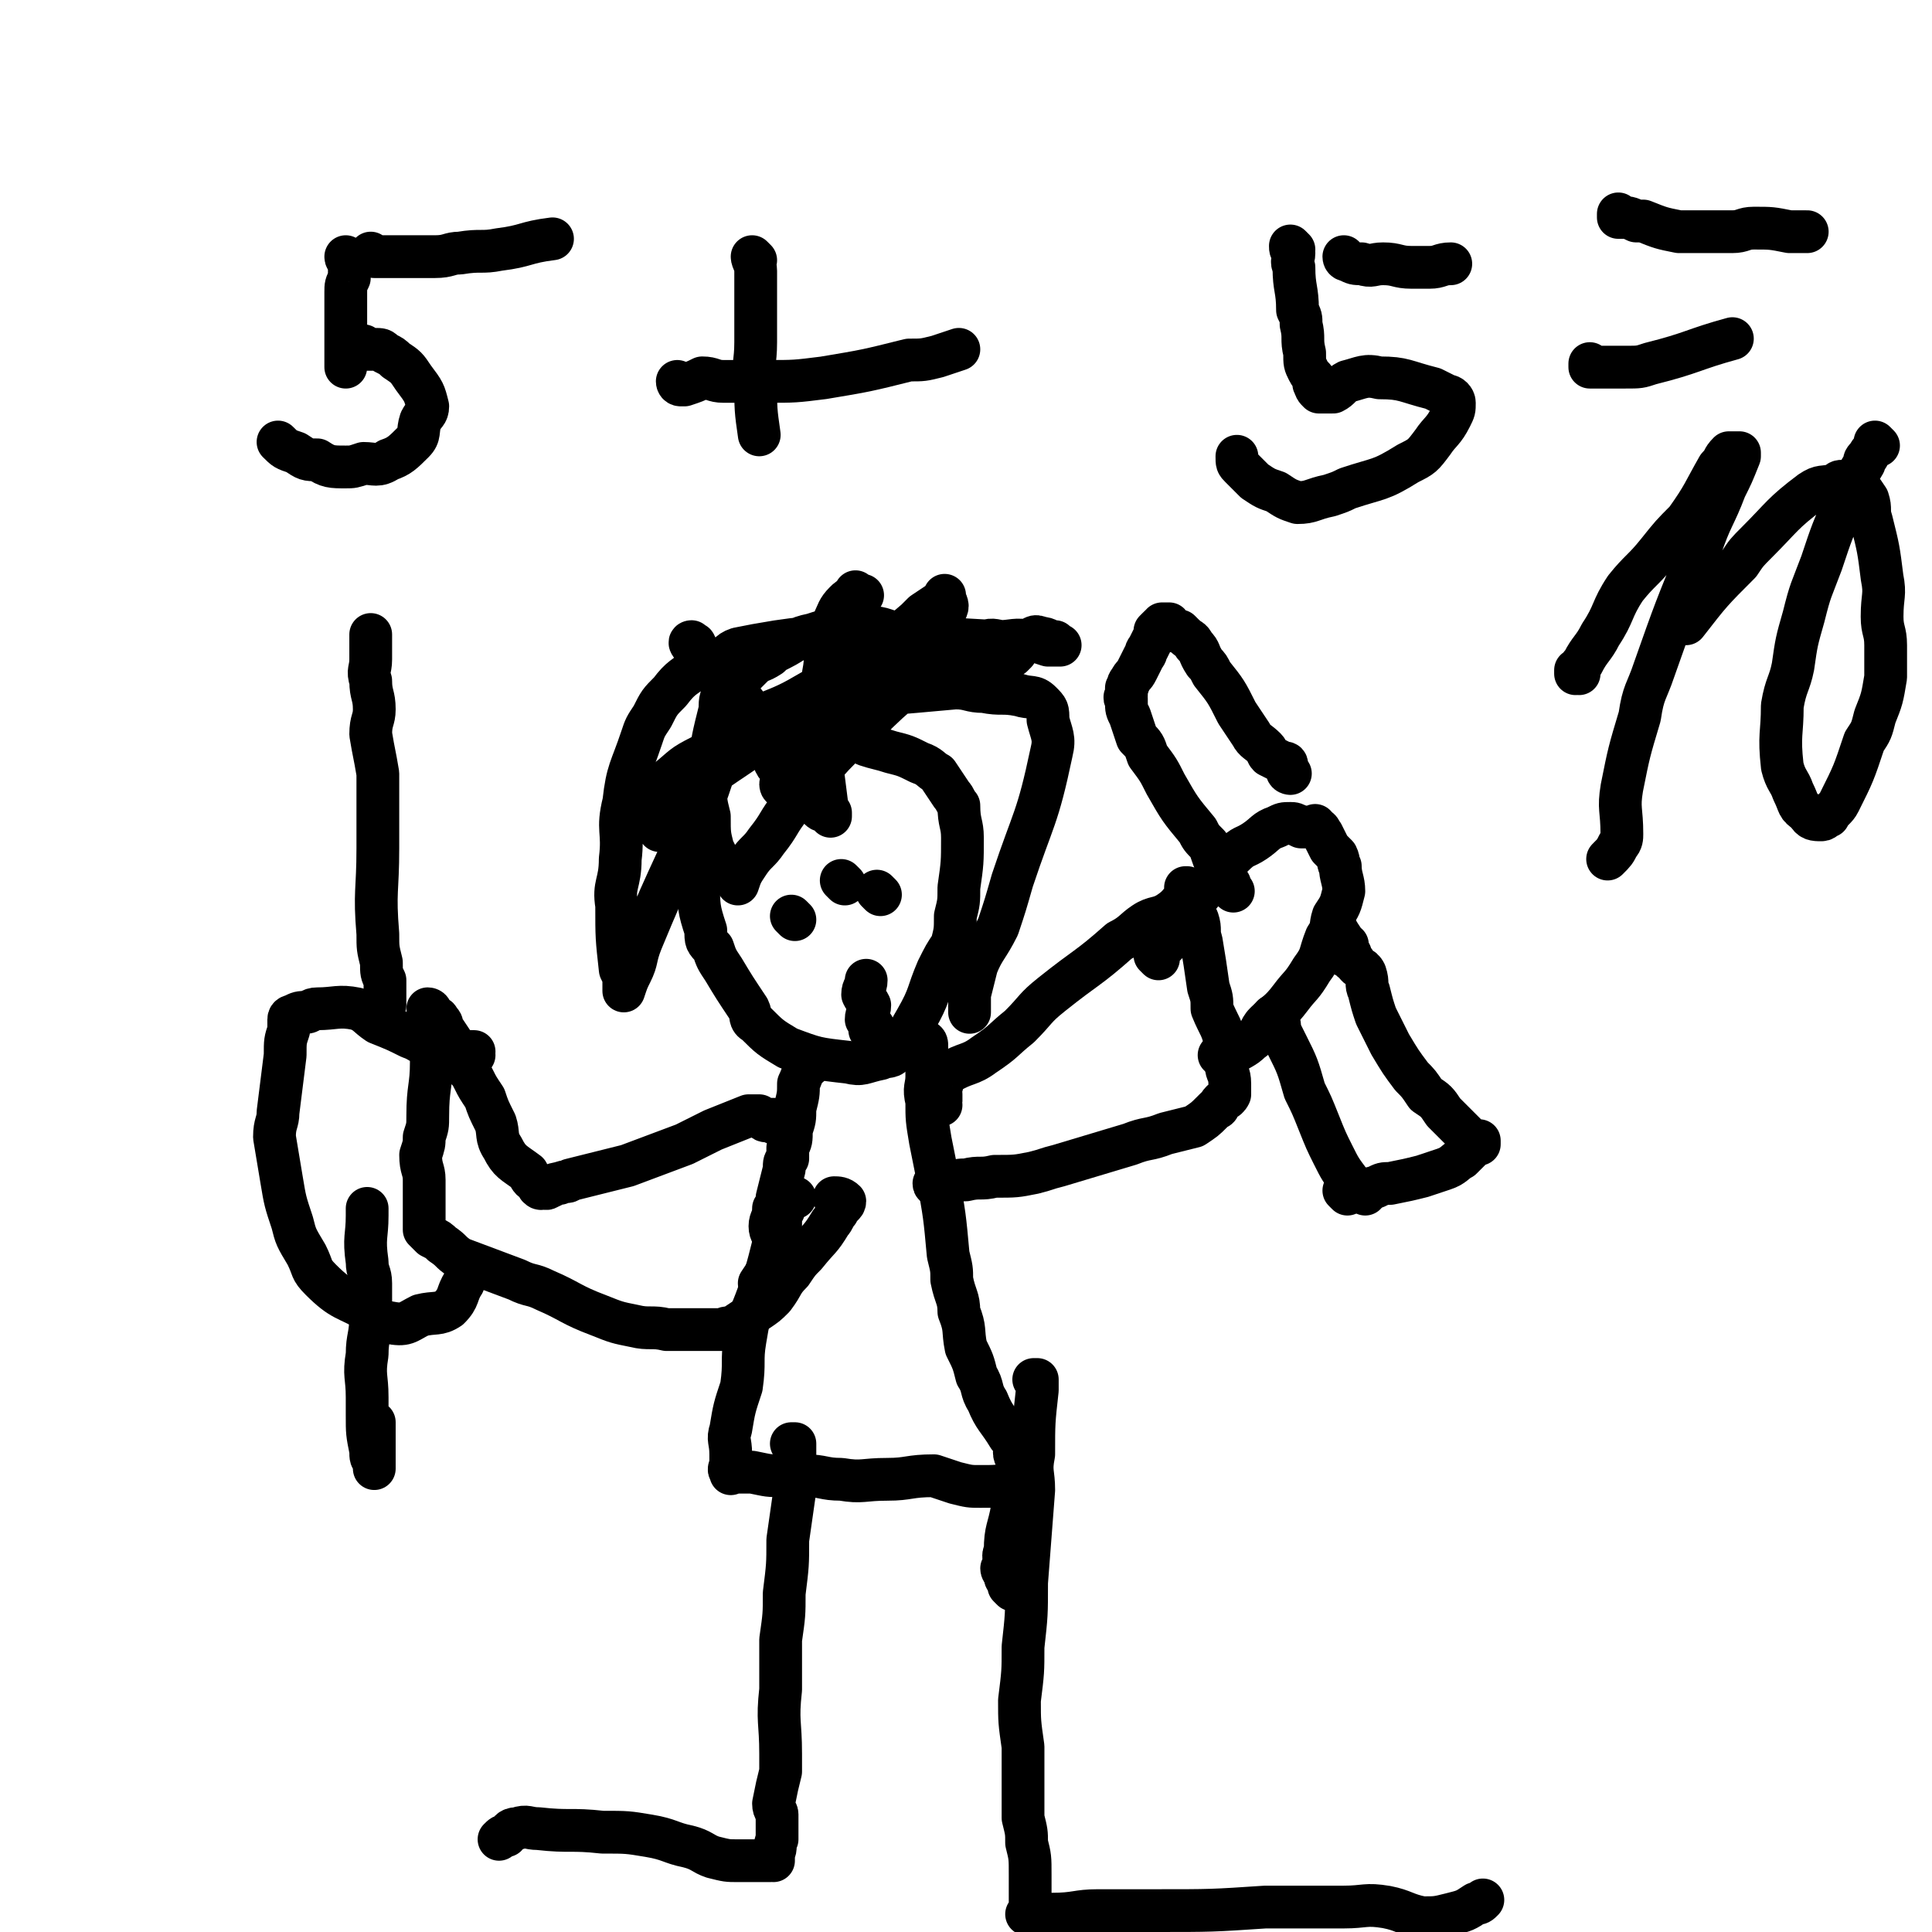
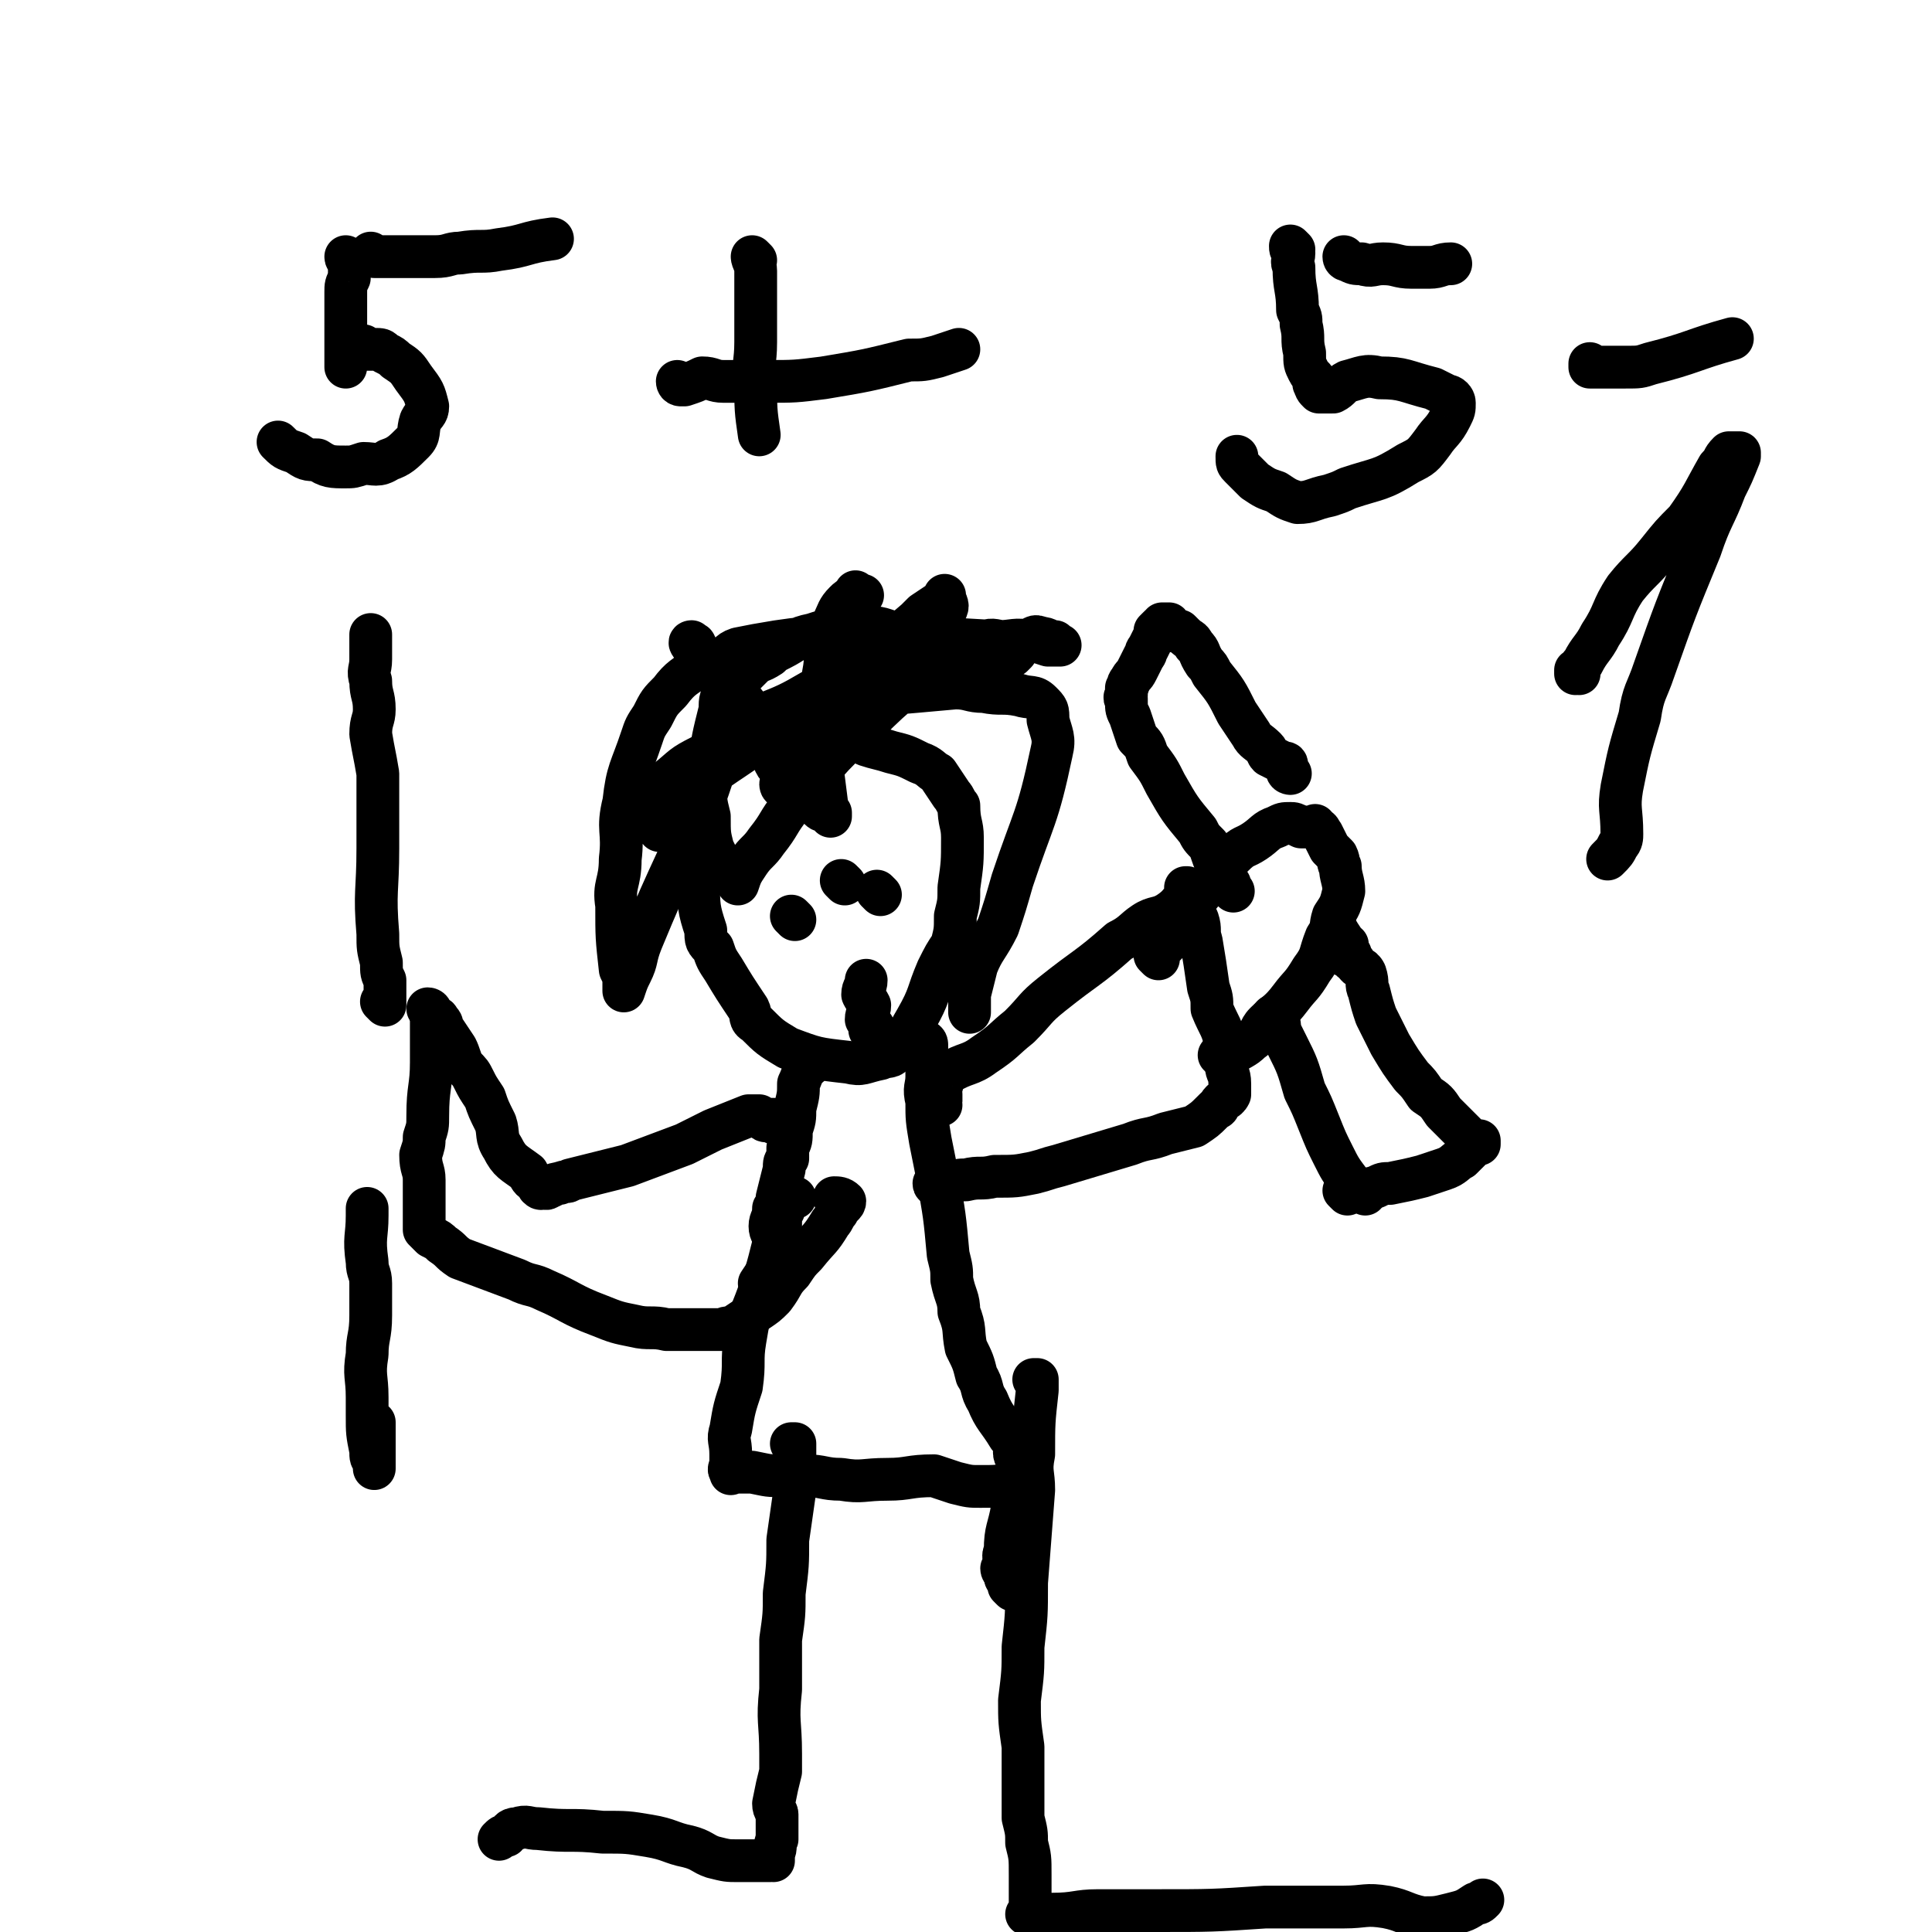
<svg xmlns="http://www.w3.org/2000/svg" viewBox="0 0 542 542" version="1.1">
  <g fill="none" stroke="#000000" stroke-width="12" stroke-linecap="round" stroke-linejoin="round">
    <path d="M198,234c0,0 -1,-1 -1,-1 0,0 0,0 1,1 0,0 0,0 0,0 0,0 0,-1 -1,-1 0,0 0,1 0,1 0,1 0,1 0,1 -1,1 -1,0 -2,1 0,1 1,1 1,2 0,5 -1,5 0,10 0,6 0,7 2,13 0,3 0,3 2,5 1,3 1,3 3,6 3,5 3,5 7,11 1,2 0,3 2,4 4,4 4,4 9,7 8,3 8,3 17,4 4,1 4,0 9,-1 2,-1 3,0 4,-2 4,-4 3,-4 6,-9 4,-7 3,-7 6,-14 2,-4 2,-4 4,-7 1,-4 1,-4 1,-8 1,-4 1,-4 1,-8 1,-7 1,-7 1,-14 0,-4 -1,-4 -1,-9 -1,-1 -1,-2 -2,-3 -2,-3 -2,-3 -4,-6 -2,-1 -2,-2 -5,-3 -4,-2 -4,-2 -8,-3 -3,-1 -4,-1 -7,-2 -2,-1 -2,-1 -5,-1 -2,-1 -2,0 -5,-1 -2,0 -2,0 -4,-1 -2,0 -1,-1 -2,-2 -1,0 -1,0 -2,0 -1,-1 -1,-1 -2,-1 -2,-1 -2,0 -3,0 0,0 0,0 -1,0 -2,0 -2,1 -4,1 -2,1 -2,0 -5,1 -3,2 -3,3 -6,4 -4,2 -4,1 -7,3 -6,3 -5,3 -10,7 -2,1 -2,1 -3,2 -1,2 -1,2 -1,4 0,1 -1,1 -1,1 0,2 1,2 1,3 " />
    <path d="M227,299c0,0 -1,-1 -1,-1 0,0 0,0 1,0 0,0 0,0 0,0 0,1 -1,0 -1,0 0,0 0,0 1,0 0,0 0,0 0,0 0,1 -1,0 -1,0 0,0 0,0 1,0 0,0 0,0 0,0 0,1 -1,0 -1,0 0,0 0,0 1,0 0,0 0,0 0,0 -1,1 -1,1 -1,2 -1,1 -1,2 -2,4 0,3 0,3 -1,7 0,3 0,3 -1,6 0,3 0,3 -1,5 0,2 0,2 0,3 -1,1 -1,1 -1,3 -1,4 -1,4 -2,8 0,2 0,2 -1,3 0,3 -1,3 -1,5 0,2 1,2 1,4 0,2 0,2 0,3 0,1 0,2 0,3 -2,3 -2,3 -4,6 0,0 0,0 0,0 " />
    <path d="M260,293c0,0 -1,-1 -1,-1 0,0 0,0 1,1 0,0 0,0 0,0 0,0 -1,-1 -1,-1 0,0 1,0 1,1 0,0 0,0 0,1 0,1 0,1 0,1 0,3 0,3 0,7 0,3 -1,3 0,7 0,5 0,5 1,11 1,5 1,5 2,10 2,11 2,11 3,22 1,4 1,4 1,7 1,5 2,5 2,9 2,5 1,5 2,10 2,4 2,4 3,8 2,3 1,4 3,7 2,5 3,5 6,10 1,1 1,1 2,2 0,2 -1,2 0,4 1,1 2,1 2,3 1,0 0,-1 0,0 -1,0 0,1 0,2 0,0 0,0 0,0 0,0 0,0 0,1 0,0 0,1 0,1 0,0 0,0 0,-1 0,0 0,0 0,0 -2,1 -1,1 -3,1 -4,1 -4,1 -9,1 -3,0 -3,0 -7,-1 -3,-1 -3,-1 -6,-2 -7,0 -7,1 -13,1 -7,0 -7,1 -13,0 -5,0 -5,-1 -10,-1 -3,0 -3,0 -6,0 -5,0 -4,0 -9,-1 -2,0 -2,0 -3,0 -1,0 -1,0 -1,0 0,0 0,0 -1,0 0,0 0,0 -1,0 0,0 0,1 0,0 -1,-1 0,-1 0,-3 0,-1 0,-1 0,-2 0,-4 -1,-4 0,-7 1,-6 1,-6 3,-12 1,-7 0,-7 1,-13 1,-6 1,-6 3,-11 3,-8 3,-8 5,-16 1,-2 1,-2 2,-3 0,-3 0,-3 0,-5 0,-1 1,-1 1,-2 0,0 0,-1 0,-1 0,0 0,1 0,0 0,0 -1,0 0,-1 1,0 1,0 3,-1 " />
    <path d="M264,310c0,0 -1,-1 -1,-1 0,0 0,0 1,0 0,0 0,0 0,0 0,1 -1,0 -1,0 0,0 1,1 1,0 0,0 0,-1 0,-2 0,-1 -1,-1 0,-2 1,-2 0,-3 2,-4 5,-3 6,-2 10,-5 6,-4 5,-4 10,-8 5,-5 4,-5 9,-9 10,-8 10,-7 19,-15 4,-2 4,-3 7,-5 3,-2 4,-1 7,-3 3,-2 3,-3 5,-5 0,-1 0,-1 0,-1 0,0 0,0 0,-1 -1,0 0,0 0,0 0,0 0,0 0,0 0,0 0,1 0,1 0,0 0,-1 0,0 0,1 0,2 1,3 1,3 1,3 2,5 1,3 0,3 1,6 1,6 1,6 2,13 1,3 1,3 1,6 2,5 3,5 4,11 0,2 0,2 0,5 0,2 1,2 1,5 0,1 0,1 0,3 -1,2 -2,1 -3,3 0,1 -1,1 -1,1 0,0 0,0 -1,1 -2,2 -2,2 -5,4 -4,1 -4,1 -8,2 -5,2 -5,1 -10,3 -10,3 -10,3 -20,6 -4,1 -3,1 -7,2 -5,1 -5,1 -11,1 -4,1 -4,0 -8,1 -2,0 -2,0 -4,1 -1,0 -1,0 -2,1 -1,0 -1,-1 -2,-1 0,0 -1,1 -1,0 1,0 1,0 2,-1 " />
    <path d="M325,269c0,0 -1,-1 -1,-1 0,0 0,0 1,1 0,0 0,0 0,0 0,0 -1,-1 -1,-1 0,0 1,1 1,1 0,-1 -1,-1 0,-2 1,-1 1,-1 2,-2 2,-2 2,-2 3,-4 2,-2 1,-3 3,-5 4,-6 5,-6 9,-12 2,-2 2,-2 4,-4 3,-3 3,-2 6,-4 3,-2 3,-3 6,-4 2,-1 2,-1 4,-1 1,0 1,0 3,1 2,0 2,0 3,0 1,0 1,-1 1,0 2,1 1,1 2,2 1,2 1,2 2,4 1,1 1,1 2,2 1,2 0,2 1,3 0,3 1,4 1,7 -1,4 -1,4 -3,7 -1,3 0,3 -2,6 -2,5 -1,5 -4,9 -3,5 -3,4 -6,8 -3,4 -4,4 -7,7 -2,2 -1,3 -4,5 -2,2 -3,2 -6,4 -1,1 -1,1 -1,1 -1,0 0,0 -1,-1 0,0 -1,0 -1,0 0,0 0,0 1,0 " />
    <path d="M383,335c0,0 -1,-1 -1,-1 0,0 0,0 1,0 0,0 0,0 0,0 0,1 -1,0 -1,0 0,0 1,0 1,0 -1,1 -1,0 -1,0 -1,0 -1,1 -1,0 -1,-1 -1,-1 -2,-2 -3,-4 -3,-4 -5,-8 -2,-4 -2,-4 -4,-9 -2,-5 -2,-5 -4,-9 -2,-7 -2,-7 -5,-13 -1,-2 -1,-2 -2,-4 0,-2 0,-2 -1,-3 -1,-1 -1,-1 -1,-1 0,0 0,0 1,1 " />
    <path d="M378,335c0,0 -1,-1 -1,-1 0,0 0,0 1,0 0,0 0,0 0,0 0,1 -1,0 -1,0 0,0 0,0 1,0 0,1 0,1 1,0 3,0 3,0 7,-1 2,-1 2,-1 4,-1 5,-1 5,-1 9,-2 3,-1 3,-1 6,-2 3,-1 3,-2 5,-3 1,-1 1,-1 3,-3 1,-1 1,-1 2,-1 0,-1 0,-1 0,-1 0,0 0,0 0,0 0,0 0,0 0,0 -2,0 -2,0 -3,-1 0,0 0,0 -1,-1 -3,-3 -3,-3 -6,-6 -2,-3 -2,-3 -5,-5 -2,-3 -2,-3 -4,-5 -3,-4 -3,-4 -6,-9 -2,-4 -2,-4 -4,-8 -1,-3 -1,-3 -2,-7 -1,-2 0,-2 -1,-5 -1,-2 -2,-1 -3,-3 0,-1 -1,0 -1,-1 0,-1 0,-2 -1,-2 0,-1 -1,1 -1,1 0,-1 1,-2 1,-3 -1,0 -1,0 -1,0 -1,-1 0,-1 0,-1 0,0 0,0 0,0 -2,-3 -2,-3 -3,-6 " />
    <path d="M362,217c0,0 -1,-1 -1,-1 0,0 0,0 1,1 0,0 0,0 0,0 0,0 -1,-1 -1,-1 0,0 0,0 1,1 0,0 0,0 0,0 0,0 -1,0 -1,-1 0,0 0,-1 0,-1 0,-1 0,-1 -1,-1 -2,-1 -2,-1 -4,-2 -1,-1 0,-1 -1,-2 -2,-2 -3,-2 -4,-4 -2,-3 -2,-3 -4,-6 -3,-6 -3,-6 -7,-11 -1,-2 -1,-2 -2,-3 -2,-3 -1,-3 -3,-5 -1,-2 -1,-1 -3,-3 0,0 0,0 -1,-1 -1,0 -1,0 -2,0 -1,-1 0,-1 -1,-2 -1,0 -1,0 -1,0 0,0 -1,0 -1,0 0,0 1,0 1,0 -1,0 -1,0 -2,1 0,0 0,0 -1,1 0,0 0,0 0,1 -1,2 -1,2 -2,4 -1,1 0,1 -1,2 -1,2 -1,2 -2,4 -1,2 -1,1 -2,3 -1,1 0,1 -1,2 0,1 0,1 0,2 -1,1 0,1 0,1 0,1 0,1 0,1 0,2 0,2 1,4 1,3 1,3 2,6 2,2 2,2 3,5 3,4 3,4 5,8 4,7 4,7 9,13 1,2 1,2 3,4 1,2 1,3 2,5 1,2 1,2 3,5 0,1 1,1 1,1 0,1 0,1 0,1 0,0 0,0 1,1 " />
    <path d="M217,315c0,0 -1,-1 -1,-1 0,0 0,0 1,0 0,0 0,0 0,0 0,1 -1,0 -1,0 0,0 0,0 1,0 0,0 0,0 0,0 0,1 0,0 -1,0 0,0 0,0 -1,0 0,1 0,0 -1,0 0,0 1,1 1,0 -1,0 -1,0 -2,-1 -2,0 -2,0 -3,0 -5,2 -5,2 -10,4 -4,2 -4,2 -8,4 -8,3 -8,3 -16,6 -8,2 -8,2 -16,4 -1,1 -1,0 -3,1 -2,0 -2,1 -3,1 -1,1 -1,0 -1,0 0,0 0,0 0,0 0,1 0,0 -1,0 0,0 0,1 -1,0 0,0 0,0 0,-1 -2,-1 -2,-1 -3,-3 -4,-3 -5,-3 -7,-7 -2,-3 -1,-4 -2,-7 -2,-4 -2,-4 -3,-7 -2,-3 -2,-3 -3,-5 -1,-2 -1,-2 -3,-4 -1,-2 -1,-3 -2,-5 -2,-3 -2,-3 -4,-6 0,-1 0,-1 -1,-2 0,-1 -1,0 -2,-1 -1,-1 0,-2 -1,-2 0,0 1,0 1,1 0,0 0,0 0,0 0,0 0,0 0,1 0,1 0,1 0,1 0,0 0,0 0,1 0,1 0,1 0,2 0,2 0,2 0,3 0,3 0,3 0,6 0,7 -1,7 -1,15 0,3 0,3 -1,6 0,2 0,2 -1,5 0,4 1,4 1,7 0,1 0,1 0,2 0,3 0,3 0,5 0,2 0,2 0,4 0,1 0,1 0,1 0,0 0,0 0,1 0,0 0,0 0,1 1,1 1,1 2,2 2,1 2,1 3,2 3,2 2,2 5,4 8,3 8,3 16,6 4,2 4,1 8,3 7,3 7,4 15,7 5,2 5,2 10,3 4,1 5,0 9,1 3,0 3,0 6,0 5,0 5,0 10,0 1,-1 1,0 3,-1 3,-2 3,-2 6,-4 3,-2 3,-2 5,-4 3,-4 2,-4 5,-7 2,-3 2,-3 4,-5 4,-5 4,-4 7,-9 1,-1 1,-2 2,-3 1,-2 2,-2 2,-3 -1,-1 -2,-1 -3,-1 " />
-     <path d="M133,296c0,0 -1,-1 -1,-1 0,0 1,0 1,0 0,0 0,0 0,0 0,1 0,0 -1,0 -1,0 -1,0 -2,0 0,1 0,0 -1,0 -1,0 -1,1 -2,0 -2,0 -3,0 -5,-1 -4,-1 -4,-2 -7,-3 -4,-2 -4,-2 -9,-4 -3,-2 -3,-3 -6,-4 -5,-1 -6,0 -11,0 -2,0 -2,1 -3,1 -2,0 -2,0 -4,1 0,0 -1,0 -1,1 0,1 0,1 0,3 -1,3 -1,3 -1,7 -1,8 -1,8 -2,16 0,3 -1,3 -1,7 1,6 1,6 2,12 1,6 1,6 3,12 1,4 1,4 4,9 2,4 1,4 4,7 6,6 7,5 14,9 3,2 2,3 5,3 5,1 5,0 9,-2 4,-1 5,0 8,-2 3,-3 2,-4 4,-7 " />
    <path d="M105,400c0,0 -1,-1 -1,-1 0,0 1,0 1,0 0,0 0,0 0,0 0,1 -1,0 -1,0 0,0 1,0 1,0 0,0 0,0 0,0 0,1 -1,0 -1,0 0,0 1,0 1,0 0,0 0,0 0,0 0,1 -1,0 -1,0 0,0 1,0 1,0 0,1 0,1 0,2 0,0 0,0 0,0 0,1 0,1 0,1 0,0 0,0 0,1 0,0 0,1 0,1 0,0 0,0 0,-1 0,0 0,0 0,0 0,1 0,1 0,3 0,0 0,0 0,1 0,0 0,0 0,0 0,0 0,0 0,0 0,1 0,1 0,2 0,0 0,0 0,1 0,0 0,-1 0,-1 0,0 0,0 0,0 0,1 0,1 0,2 0,0 0,1 0,1 0,0 0,0 0,-1 0,0 0,0 0,0 0,0 0,0 0,-1 -1,-1 -1,-1 -1,-3 -1,-5 -1,-5 -1,-10 0,-2 0,-2 0,-5 0,-6 -1,-6 0,-12 0,-5 1,-5 1,-11 0,-4 0,-4 0,-9 0,-3 -1,-3 -1,-6 -1,-7 0,-7 0,-13 0,-1 0,-1 0,-2 " />
    <path d="M108,282c0,0 -1,-1 -1,-1 0,0 1,0 1,1 0,0 0,0 0,0 0,0 -1,-1 -1,-1 0,0 1,1 1,1 0,-1 0,-2 0,-3 0,-2 0,-2 0,-4 -1,-2 -1,-2 -1,-5 -1,-4 -1,-4 -1,-8 -1,-12 0,-12 0,-24 0,-4 0,-4 0,-8 0,-6 0,-6 0,-13 -1,-6 -1,-5 -2,-11 0,-4 1,-4 1,-7 0,-4 -1,-4 -1,-8 -1,-3 0,-3 0,-6 0,-3 0,-3 0,-6 0,0 0,0 0,-1 " />
    <path d="M98,73c0,0 -1,0 -1,-1 0,0 1,1 1,1 0,0 0,0 0,0 0,0 -1,0 -1,-1 0,0 1,1 1,1 0,0 0,0 0,0 0,0 -1,0 -1,-1 0,0 1,1 1,1 0,0 0,0 0,0 0,0 -1,0 -1,-1 0,0 1,1 1,1 0,0 0,0 0,0 0,0 -1,0 -1,-1 0,0 1,1 1,1 0,0 0,0 0,0 0,0 -1,0 -1,-1 0,0 1,1 1,1 0,0 0,0 0,0 0,0 -1,0 -1,-1 0,0 1,1 1,1 0,0 0,0 0,0 0,0 -1,0 -1,-1 0,0 1,1 1,1 0,0 0,0 0,0 0,0 -1,0 -1,-1 0,0 1,1 1,1 0,0 0,0 0,0 0,0 -1,0 -1,-1 0,0 1,1 1,1 0,0 0,0 0,0 0,0 -1,0 -1,-1 0,0 1,1 1,1 0,0 0,0 0,0 0,0 -1,0 -1,-1 0,0 1,1 1,1 0,0 0,0 0,0 0,0 -1,0 -1,-1 0,0 1,1 1,1 0,0 0,0 0,0 0,0 -1,-1 -1,-1 0,1 1,1 1,2 0,1 0,1 0,2 0,1 0,1 0,2 -1,2 -1,2 -1,4 0,2 0,2 0,3 0,1 0,1 0,2 0,1 0,1 0,2 0,2 0,2 0,4 0,1 0,1 0,2 0,1 0,1 0,2 0,1 0,1 0,3 0,0 0,0 0,0 0,1 0,1 0,2 0,1 0,1 0,1 " />
    <path d="M103,98c0,0 -1,-1 -1,-1 0,0 1,1 1,1 0,0 0,0 0,0 0,0 -1,-1 -1,-1 0,0 1,1 1,1 0,0 0,0 0,0 0,0 -1,-1 -1,-1 0,0 1,1 1,1 0,0 0,0 0,0 0,0 -1,-1 -1,-1 0,0 1,1 1,1 0,0 1,0 1,0 1,0 1,0 1,0 2,0 2,0 3,1 2,1 2,1 3,2 3,2 3,2 5,5 3,4 3,4 4,8 0,2 -1,2 -2,4 -1,3 0,4 -2,6 -3,3 -4,4 -7,5 -3,2 -4,1 -7,1 -3,1 -3,1 -5,1 -4,0 -5,0 -8,-2 -3,0 -3,0 -6,-2 -3,-1 -3,-1 -5,-3 " />
    <path d="M105,72c0,0 -1,0 -1,-1 0,0 1,1 1,1 0,0 0,0 0,0 0,0 0,0 1,0 0,0 0,0 0,0 4,0 4,0 8,0 4,0 4,0 8,0 4,0 4,-1 7,-1 6,-1 6,0 11,-1 8,-1 7,-2 15,-3 " />
    <path d="M212,73c0,0 -1,0 -1,-1 0,0 0,1 1,1 0,0 0,0 0,0 0,0 -1,-1 -1,-1 0,1 1,2 1,4 0,4 0,4 0,8 0,6 0,6 0,12 0,6 -1,6 0,11 0,8 0,8 1,15 " />
    <path d="M191,108c0,0 -1,-1 -1,-1 0,0 0,1 1,1 0,0 0,0 1,0 0,0 0,0 0,0 3,-1 3,-1 5,-2 3,0 3,1 6,1 6,0 6,0 12,0 8,0 8,0 16,-1 12,-2 12,-2 24,-5 4,0 4,0 8,-1 3,-1 3,-1 6,-2 " />
    <path d="M363,70c0,0 -1,0 -1,-1 0,0 0,1 1,1 0,0 0,0 0,0 0,0 -1,0 -1,-1 0,0 0,1 1,1 0,0 0,0 0,0 0,0 -1,-1 -1,-1 0,1 0,1 1,2 0,2 -1,2 0,4 0,6 1,6 1,12 1,2 1,2 1,4 1,4 0,4 1,8 0,3 0,3 1,5 1,2 2,2 2,3 0,0 -1,1 0,1 0,1 0,1 1,2 0,0 0,0 0,0 0,0 0,0 0,0 1,0 1,0 2,0 1,0 1,0 2,0 2,-1 2,-2 4,-3 4,-1 5,-2 9,-1 7,0 7,1 15,3 2,1 2,1 4,2 1,0 2,1 2,2 0,2 0,2 -1,4 -2,4 -3,4 -5,7 -3,4 -3,4 -7,6 -8,5 -8,4 -17,7 -2,1 -2,1 -5,2 -5,1 -5,2 -9,2 -3,-1 -3,-1 -6,-3 -3,-1 -3,-1 -6,-3 -2,-2 -2,-2 -4,-4 -1,-1 -1,-1 -1,-3 " />
    <path d="M378,73c0,0 -1,0 -1,-1 0,0 0,1 1,1 2,1 2,1 4,1 3,1 3,0 6,0 4,0 4,1 8,1 2,0 2,0 5,0 3,0 3,-1 6,-1 " />
    <path d="M447,103c0,0 -1,-1 -1,-1 0,0 0,1 0,1 0,0 0,0 0,0 1,0 0,-1 0,-1 0,0 0,1 0,1 1,0 1,0 2,0 4,0 4,0 8,0 4,0 4,0 7,-1 12,-3 12,-4 23,-7 " />
-     <path d="M455,61c0,0 -1,0 -1,-1 0,0 0,1 0,1 0,0 0,0 0,0 1,0 0,0 0,-1 0,0 0,1 0,1 3,0 3,0 5,1 1,0 1,0 2,0 5,2 5,2 10,3 4,0 4,0 9,0 3,0 3,0 6,0 3,0 3,-1 6,-1 5,0 5,0 10,1 1,0 1,0 2,0 2,0 2,0 3,0 " />
    <path d="M443,189c0,0 -1,-1 -1,-1 0,0 0,0 0,1 0,0 0,0 0,0 1,-2 1,-2 2,-3 2,-4 3,-4 5,-8 4,-6 3,-7 7,-13 4,-5 5,-5 9,-10 4,-5 4,-5 8,-9 5,-7 5,-8 9,-15 2,-2 1,-2 3,-4 1,0 2,0 3,0 0,0 0,0 0,1 -2,5 -2,5 -4,9 -3,8 -4,8 -7,17 -7,17 -7,17 -13,34 -2,6 -3,6 -4,13 -3,10 -3,10 -5,20 -1,6 0,6 0,13 0,1 0,2 -1,3 -1,2 -1,2 -3,4 " />
-     <path d="M527,125c0,0 -1,-1 -1,-1 0,0 0,1 0,1 0,0 0,0 0,0 -1,2 -1,1 -2,3 -1,1 -1,1 -1,2 -3,5 -3,5 -5,10 -4,9 -4,9 -7,18 -3,8 -3,7 -5,15 -2,7 -2,7 -3,14 -1,5 -2,5 -3,11 0,8 -1,8 0,17 1,4 2,4 3,7 2,4 1,4 4,6 1,2 2,2 4,2 1,0 1,-1 2,-1 1,-2 2,-2 3,-4 4,-8 4,-8 7,-17 2,-3 2,-3 3,-7 2,-5 2,-5 3,-11 0,-4 0,-4 0,-9 0,-4 -1,-4 -1,-8 0,-6 1,-6 0,-11 -1,-8 -1,-8 -3,-16 -1,-3 0,-3 -1,-6 -2,-3 -2,-3 -4,-5 -1,-1 -1,0 -3,0 -1,0 -1,0 -2,1 -4,1 -4,0 -7,2 -8,6 -8,7 -15,14 -3,3 -3,3 -5,6 -8,8 -8,8 -15,17 " />
    <path d="M221,222c0,0 -1,-1 -1,-1 0,0 0,0 1,1 0,0 0,0 0,0 0,0 -1,-1 -1,-1 0,0 1,1 1,1 0,0 -1,-1 -1,-1 0,0 -1,0 -1,-1 0,-1 1,-1 1,-2 -1,-3 -2,-2 -3,-5 -2,-3 -1,-3 -3,-6 -1,-2 -2,-2 -4,-5 -3,-4 -3,-4 -6,-9 -1,-2 0,-2 -2,-3 -1,-2 -1,-2 -2,-4 -2,-2 -3,-1 -5,-2 0,-1 1,-2 0,-3 0,-1 -1,0 -1,0 -1,-1 0,-1 0,-1 0,0 0,0 0,0 1,2 1,2 3,4 3,4 4,3 7,7 4,5 4,5 8,10 3,5 3,5 7,10 4,6 5,6 10,12 1,2 0,3 1,4 1,1 2,0 3,1 0,0 0,1 0,1 0,0 0,0 0,0 -1,-2 -1,-2 -1,-3 -1,-8 -1,-8 -2,-15 0,-3 -1,-3 -1,-7 1,-7 1,-7 2,-15 1,-5 0,-5 1,-9 1,-3 1,-3 2,-6 1,-2 1,-3 3,-5 1,-1 1,-1 3,-2 1,-1 1,0 2,0 0,0 -1,0 -1,0 0,0 0,0 0,0 0,0 -1,-1 -1,-1 0,0 0,0 1,1 0,0 0,0 0,0 0,0 -1,-1 -1,-1 0,0 1,1 1,2 -1,1 -1,0 -2,1 -2,6 -1,6 -3,12 -2,7 -2,7 -4,15 -1,4 -1,4 -2,8 0,3 -1,3 -1,6 -1,3 -1,3 -1,5 0,1 1,1 1,2 0,0 0,0 0,0 0,0 0,0 0,1 0,0 0,0 0,1 0,0 0,0 0,0 0,-2 -1,-2 0,-3 0,-2 1,-2 2,-3 2,-3 1,-3 3,-5 2,-2 3,-2 5,-4 5,-5 5,-5 10,-10 2,-2 2,-2 4,-3 2,-2 2,-2 3,-4 1,-1 2,0 3,-1 1,-1 1,-1 2,-2 3,-1 3,0 6,0 5,-1 5,-1 9,-1 2,0 2,0 3,0 2,0 2,0 3,0 2,0 2,-1 3,0 0,0 -1,1 -1,1 0,0 0,0 0,0 -3,-1 -3,-1 -7,-1 -1,0 -1,0 -2,-1 -5,-1 -5,-1 -10,-2 -6,-1 -6,-1 -12,-2 -5,-1 -5,-2 -9,-2 -5,0 -5,0 -10,1 -3,0 -3,0 -6,1 -5,1 -5,2 -9,4 -2,1 -2,1 -3,2 -3,2 -3,1 -5,3 -2,2 -2,2 -4,4 -1,1 -2,1 -3,2 -2,3 -2,3 -2,6 -2,8 -2,8 -3,15 -1,4 -1,4 -1,7 0,4 0,4 1,8 0,5 0,5 1,9 1,2 1,2 2,4 1,2 2,1 3,3 1,1 1,1 2,2 0,1 0,1 0,1 0,0 0,0 0,0 1,-3 1,-3 3,-6 2,-3 3,-3 5,-6 4,-5 3,-5 7,-10 10,-12 9,-12 21,-23 10,-10 11,-10 22,-18 5,-3 5,-3 11,-5 3,-1 3,0 6,0 3,0 3,0 6,0 2,-1 2,-2 4,-1 2,0 2,1 4,1 1,1 1,1 1,1 1,0 0,0 0,0 -2,0 -2,0 -3,0 -3,-1 -3,-1 -5,-1 -4,-1 -5,0 -9,0 -17,-1 -17,-1 -33,-1 -7,0 -7,-1 -14,0 -8,0 -8,0 -15,1 -6,1 -6,1 -11,2 -3,1 -2,2 -5,3 -3,1 -3,0 -6,2 -4,3 -5,3 -8,7 -3,3 -3,3 -5,7 -2,3 -2,3 -3,6 -3,9 -4,9 -5,18 -2,8 0,8 -1,16 0,7 -2,7 -1,13 0,9 0,9 1,18 1,2 1,2 1,4 0,1 0,1 0,2 0,0 0,0 0,0 0,0 0,0 0,0 1,-3 1,-3 2,-5 2,-4 1,-4 3,-9 5,-12 5,-12 11,-25 2,-6 2,-6 5,-11 5,-11 3,-13 11,-21 6,-8 8,-6 17,-11 7,-4 7,-4 14,-8 5,-3 6,-3 11,-6 7,-3 6,-3 12,-7 2,-2 3,-1 4,-3 1,-2 1,-2 0,-4 0,0 0,0 0,0 -1,0 0,0 0,-1 0,0 0,1 0,1 -3,2 -3,2 -6,4 -1,1 -1,1 -2,2 -6,5 -6,6 -12,10 -7,4 -8,3 -14,8 -5,3 -5,3 -9,7 -4,3 -4,4 -8,8 -8,6 -9,6 -17,12 -5,4 -5,4 -10,9 -1,1 -1,2 -2,3 0,1 0,2 0,2 1,-3 1,-3 3,-7 1,-1 1,-1 2,-2 3,-4 3,-4 6,-7 5,-5 6,-4 12,-9 6,-4 6,-5 13,-8 6,-3 6,-3 12,-4 6,-2 6,-1 12,-1 12,-1 12,-1 23,-2 4,0 4,1 8,1 5,1 5,0 10,1 3,1 4,0 6,2 2,2 2,2 2,5 1,4 2,5 1,9 -4,19 -5,18 -11,36 -2,7 -2,7 -4,13 -3,6 -4,6 -6,11 -1,4 -1,4 -2,8 0,3 0,3 0,5 " />
    <path d="M223,406c0,0 -1,-1 -1,-1 0,0 0,0 1,0 0,0 0,0 0,0 0,1 0,1 0,1 0,4 0,4 0,8 0,2 0,2 0,4 -1,7 -1,7 -2,14 0,7 0,7 -1,15 0,6 0,6 -1,13 0,7 0,7 0,14 -1,9 0,9 0,18 0,2 0,2 0,5 -1,4 -1,4 -2,9 0,2 1,2 1,3 0,2 0,2 0,3 0,1 0,1 0,3 0,0 0,0 0,1 -1,2 0,2 -1,4 0,0 -1,0 -1,1 0,0 1,0 1,1 0,0 0,-1 0,-1 -1,0 -1,1 -1,1 -1,0 -1,0 -1,0 -3,0 -3,0 -5,0 -2,0 -2,0 -3,0 -3,0 -3,0 -7,-1 -3,-1 -3,-2 -7,-3 -5,-1 -5,-2 -11,-3 -6,-1 -6,-1 -13,-1 -9,-1 -9,0 -18,-1 -3,0 -3,-1 -6,0 -2,0 -2,1 -3,2 -1,0 -1,0 -2,1 " />
    <path d="M284,446c0,0 -1,-1 -1,-1 0,0 0,0 1,0 0,0 0,0 0,0 0,1 -1,0 -1,0 0,-1 0,-1 0,-2 -1,0 -1,0 -1,-1 0,-1 -1,-1 -1,-2 0,0 1,1 1,1 0,0 0,-1 0,-2 0,-2 -1,-2 0,-4 0,-6 1,-6 2,-12 " />
    <path d="M291,388c0,0 -1,-1 -1,-1 0,0 0,0 1,0 0,0 0,0 0,0 0,1 0,1 0,3 -1,9 -1,9 -1,18 -1,5 0,5 0,10 -1,13 -1,13 -2,26 0,9 0,9 -1,18 0,7 0,7 -1,15 0,6 0,6 1,13 0,10 0,10 0,20 1,4 1,4 1,7 1,4 1,4 1,9 0,3 0,3 0,6 0,1 0,1 0,2 0,1 0,1 0,3 0,0 0,0 0,0 0,0 0,0 0,0 0,0 0,0 0,0 0,0 -1,0 -1,0 3,-1 4,0 7,0 7,0 7,-1 13,-1 8,0 8,0 16,0 16,0 16,0 31,-1 5,0 5,0 11,0 5,0 5,0 11,0 6,0 6,-1 12,0 5,1 5,2 10,3 4,0 4,0 8,-1 4,-1 4,-1 7,-3 1,0 1,0 2,-1 " />
    <path d="M247,251c0,0 -1,-1 -1,-1 0,0 0,0 1,1 0,0 0,0 0,0 0,0 -1,-1 -1,-1 0,0 0,0 1,1 0,0 0,0 0,0 " />
    <path d="M223,258c0,0 -1,-1 -1,-1 0,0 0,0 1,1 0,0 0,0 0,0 0,0 -1,-1 -1,-1 0,0 0,0 1,1 " />
    <path d="M245,290c0,0 -1,-1 -1,-1 0,0 1,1 1,1 0,-1 0,-1 0,-1 0,-1 0,-1 0,-1 -1,-1 -1,-1 -2,-2 0,-2 1,-2 1,-4 -1,-2 -1,-1 -2,-3 0,-2 1,-2 1,-4 " />
    <path d="M237,248c0,0 -1,-1 -1,-1 0,0 0,0 1,1 0,0 0,0 0,0 " />
  </g>
</svg>